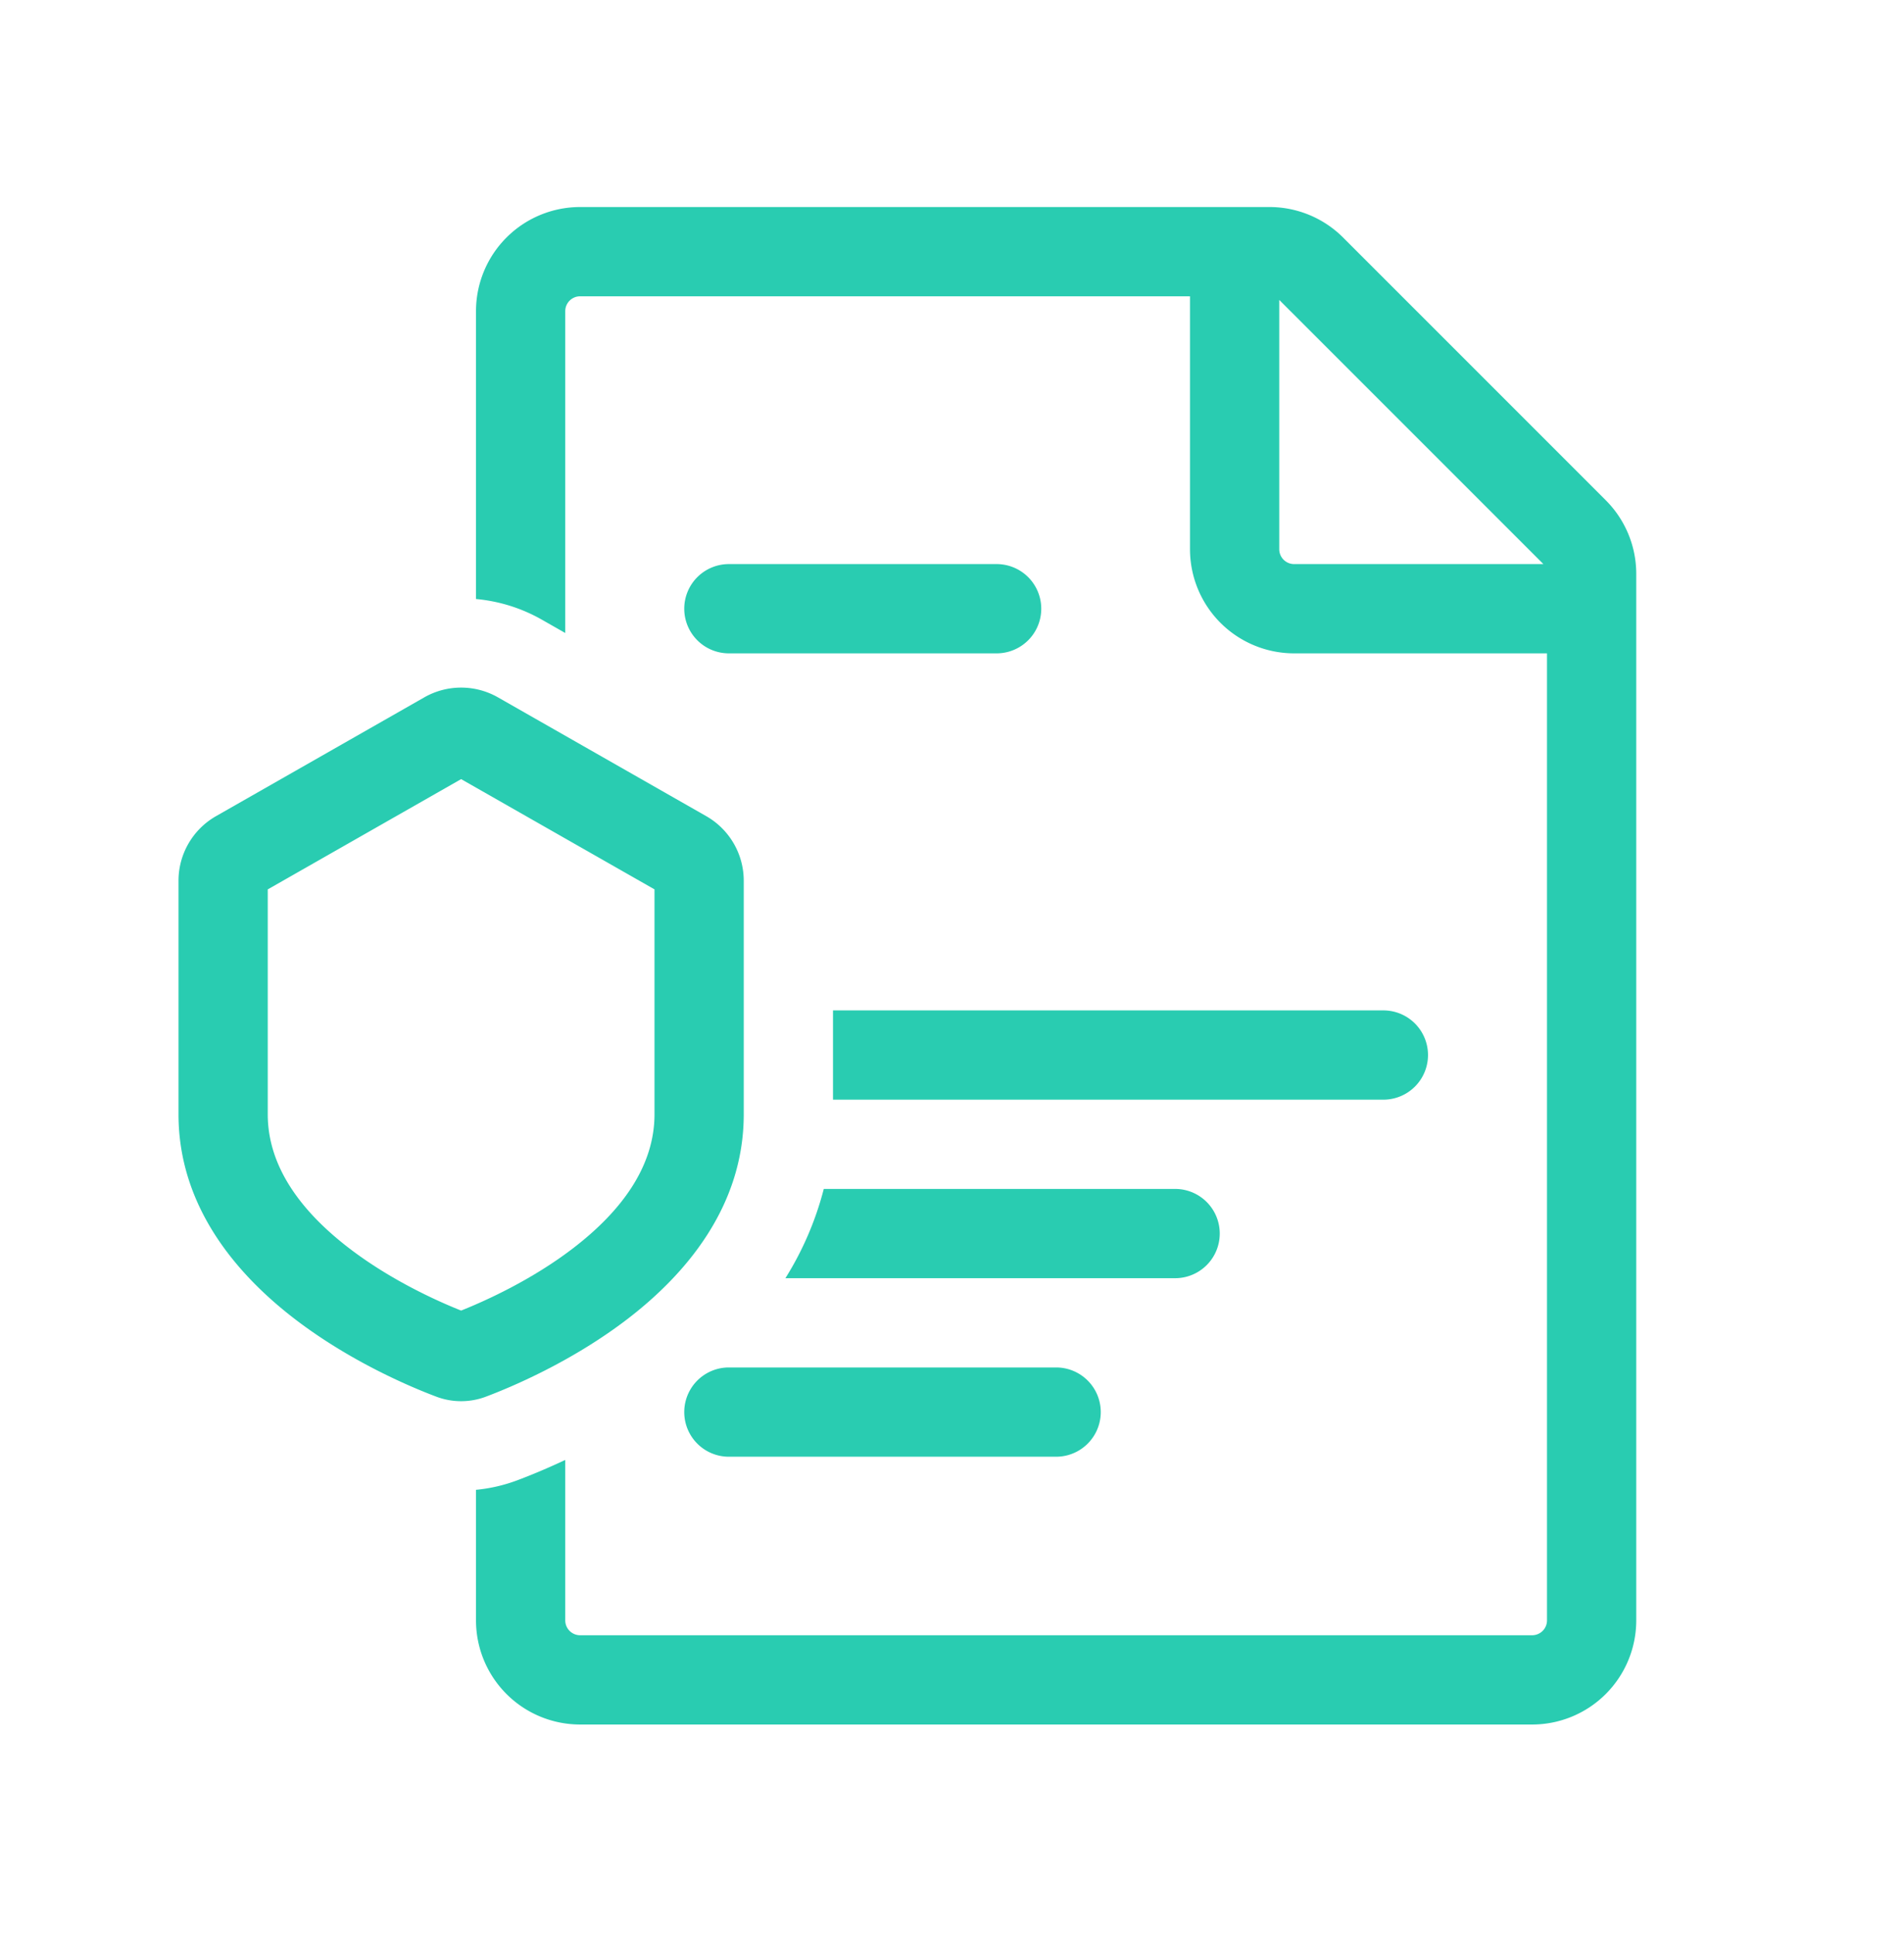
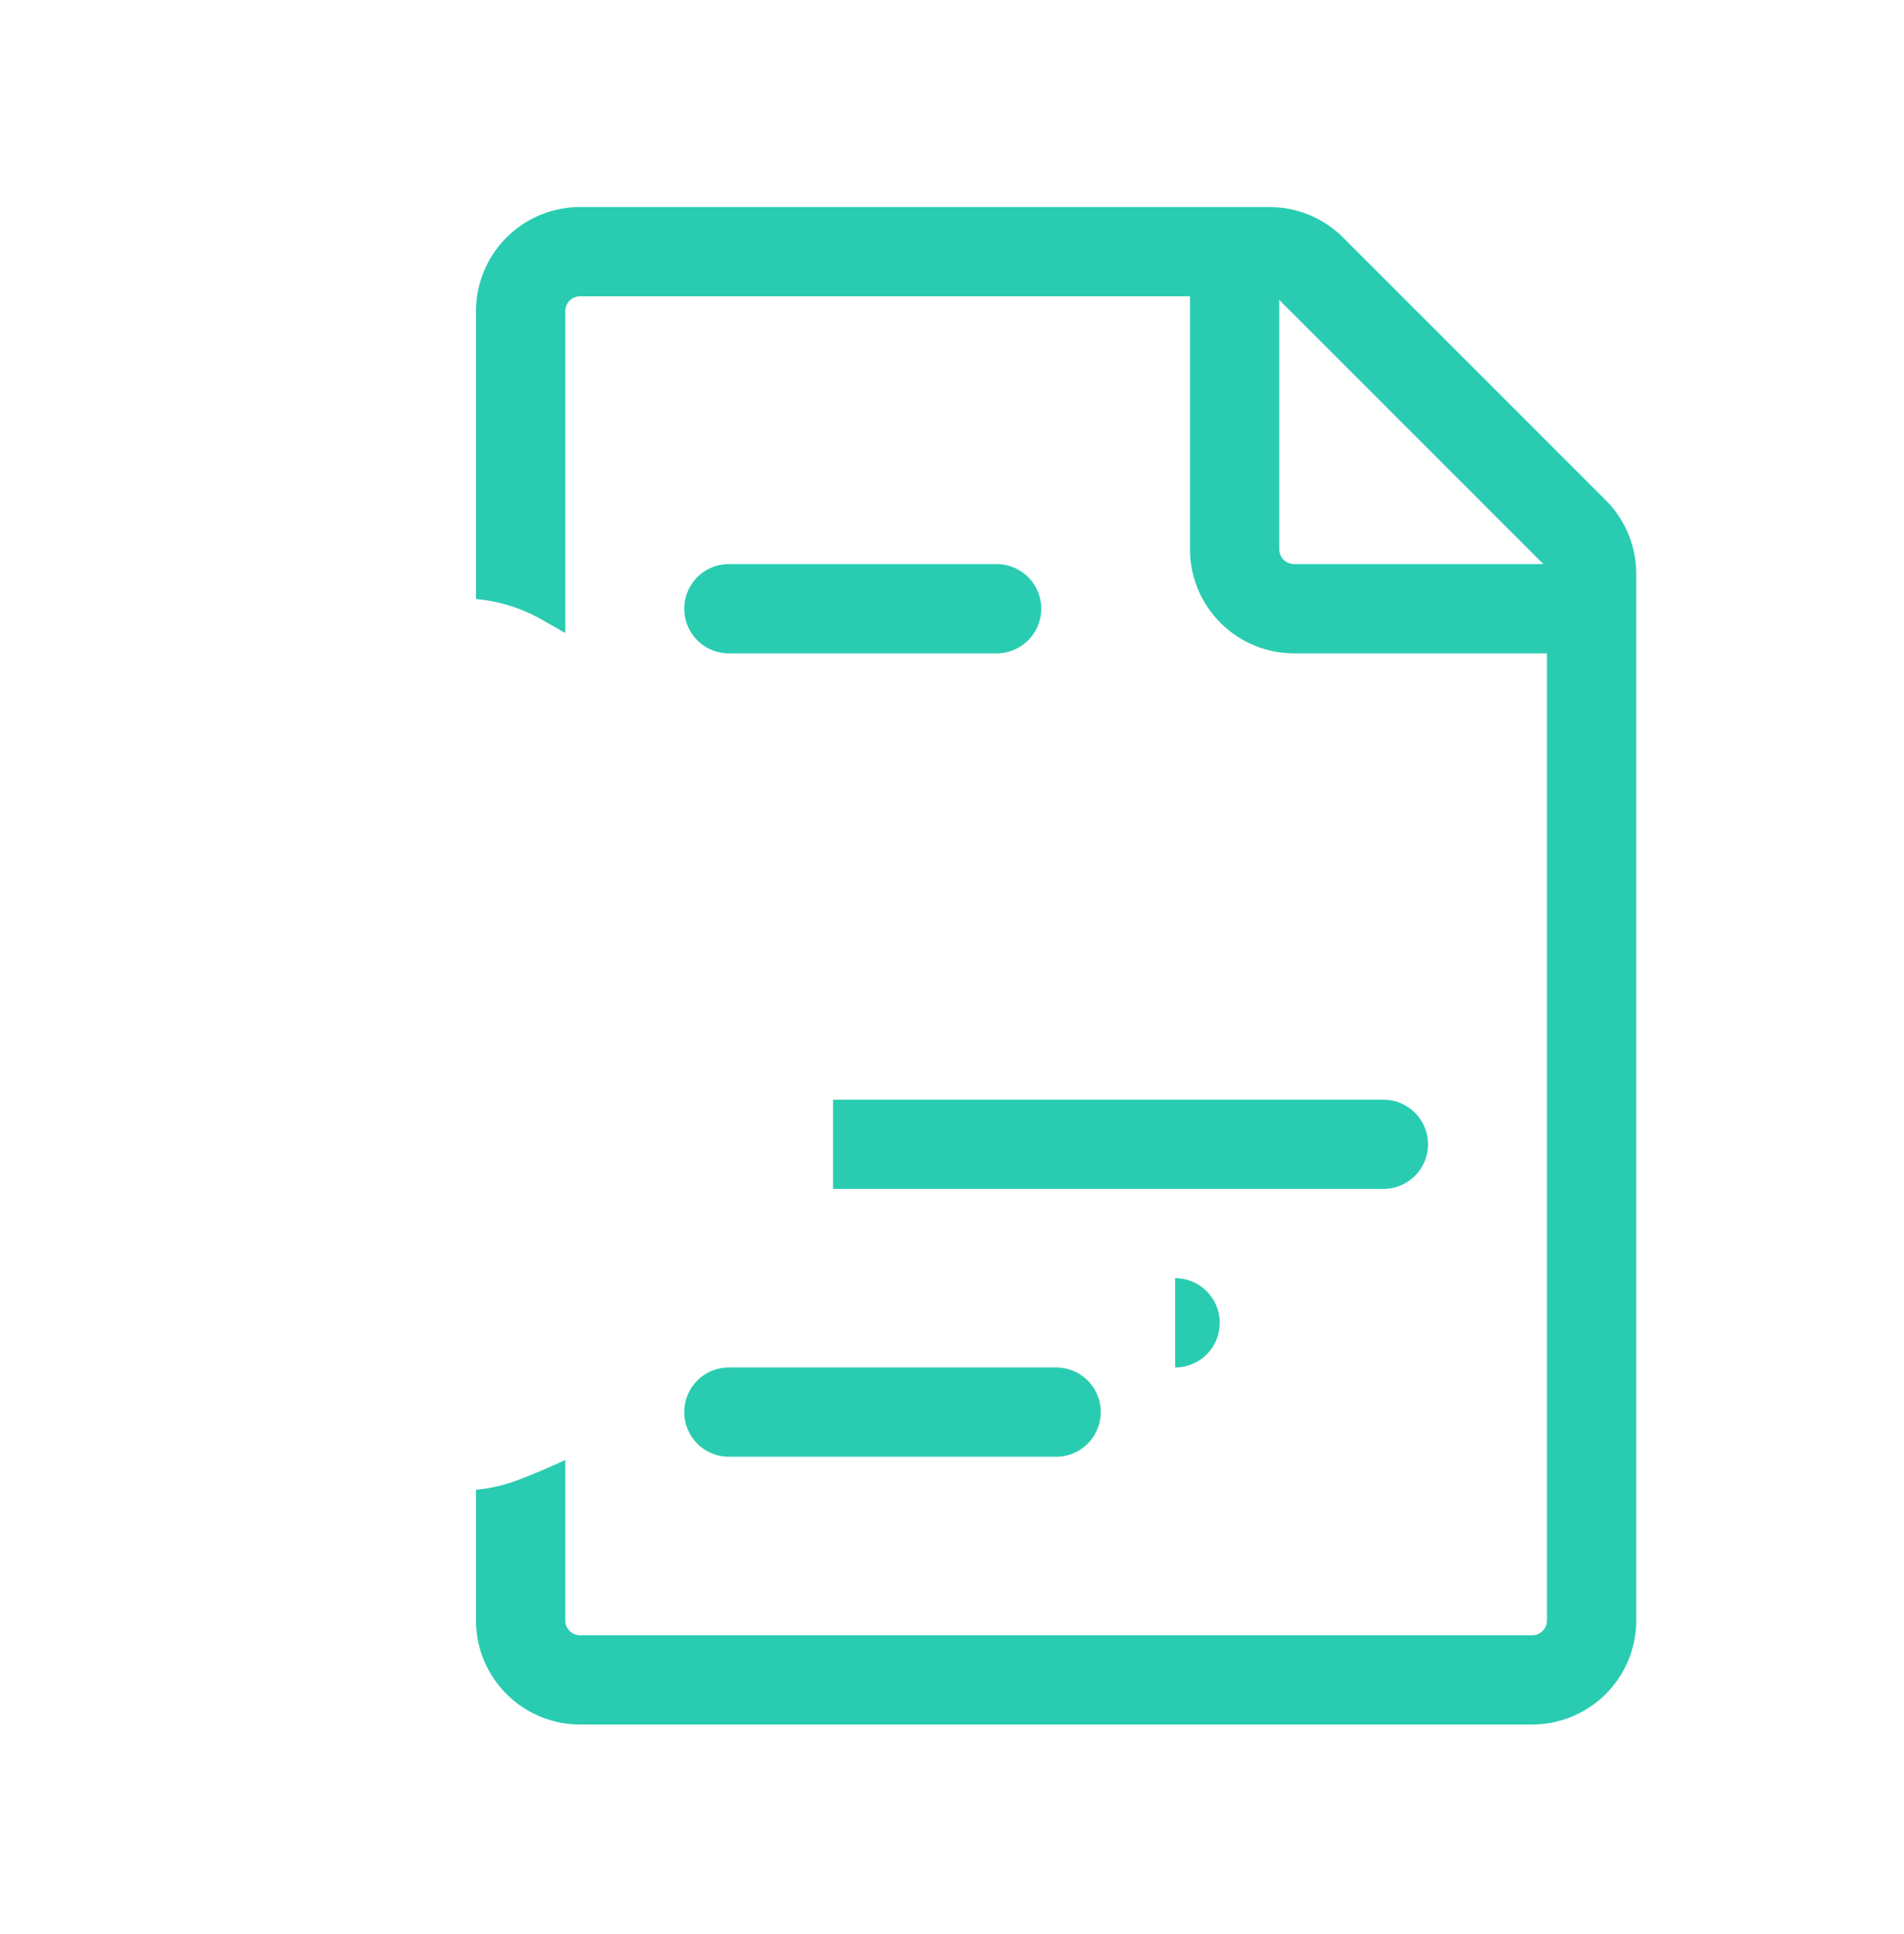
<svg xmlns="http://www.w3.org/2000/svg" width="64" height="65" fill="none">
  <path fill="#29CCB1" fill-rule="evenodd" d="M19 10.458a.5.5 0 0 1 .5-.5H40v8.5a3.5 3.5 0 0 0 3.5 3.5H52v32.5a.5.5 0 0 1-.5.5h-32a.5.5 0 0 1-.5-.5v-5.392c-.692.325-1.256.55-1.602.68A5.38 5.38 0 0 1 16 50.07v4.388a3.5 3.5 0 0 0 3.5 3.5h32a3.5 3.5 0 0 0 3.5-3.5V19.286a3.5 3.5 0 0 0-1.025-2.474l-8.829-8.829a3.5 3.5 0 0 0-2.474-1.025H19.5a3.5 3.5 0 0 0-3.5 3.5v9.674c.77.07 1.53.303 2.224.7l.776.442zm32.877 8.5H43.5a.5.5 0 0 1-.5-.5v-8.377a.462.462 0 0 1 .025.024l8.829 8.828a.503.503 0 0 1 .023.025" clip-rule="evenodd" />
-   <path fill="#29CCB1" d="M39.5 42.958H26.4a10.636 10.636 0 0 0 1.29-3H39.5a1.5 1.5 0 0 1 0 3m7-6H28v-3h18.5a1.5 1.5 0 0 1 0 3M23 20.458a1.5 1.5 0 0 1 1.5-1.5h9a1.5 1.5 0 0 1 0 3h-9a1.5 1.5 0 0 1-1.5-1.5m1.5 25.5a1.5 1.5 0 0 0 0 3h11a1.5 1.5 0 0 0 0-3z" />
-   <path fill="#29CCB1" fill-rule="evenodd" d="M16.738 23.437a2.5 2.5 0 0 0-2.476 0l-7 3.992A2.5 2.5 0 0 0 6 29.6v7.847c0 3.136 1.995 5.407 3.88 6.86 1.91 1.472 3.99 2.333 4.782 2.631a2.362 2.362 0 0 0 1.676 0c.791-.298 2.873-1.159 4.783-2.631C23.005 42.855 25 40.584 25 37.448V29.6a2.5 2.5 0 0 0-1.262-2.171zM9 29.891l6.5-3.706L22 29.89v7.557c0 1.759-1.116 3.255-2.71 4.484-1.42 1.094-3 1.8-3.79 2.115-.79-.314-2.37-1.021-3.79-2.115C10.117 40.702 9 39.207 9 37.448z" clip-rule="evenodd" />
+   <path fill="#29CCB1" d="M39.5 42.958H26.4H39.5a1.5 1.5 0 0 1 0 3m7-6H28v-3h18.5a1.5 1.5 0 0 1 0 3M23 20.458a1.5 1.5 0 0 1 1.5-1.5h9a1.5 1.5 0 0 1 0 3h-9a1.5 1.5 0 0 1-1.5-1.5m1.5 25.5a1.5 1.5 0 0 0 0 3h11a1.5 1.5 0 0 0 0-3z" />
</svg>